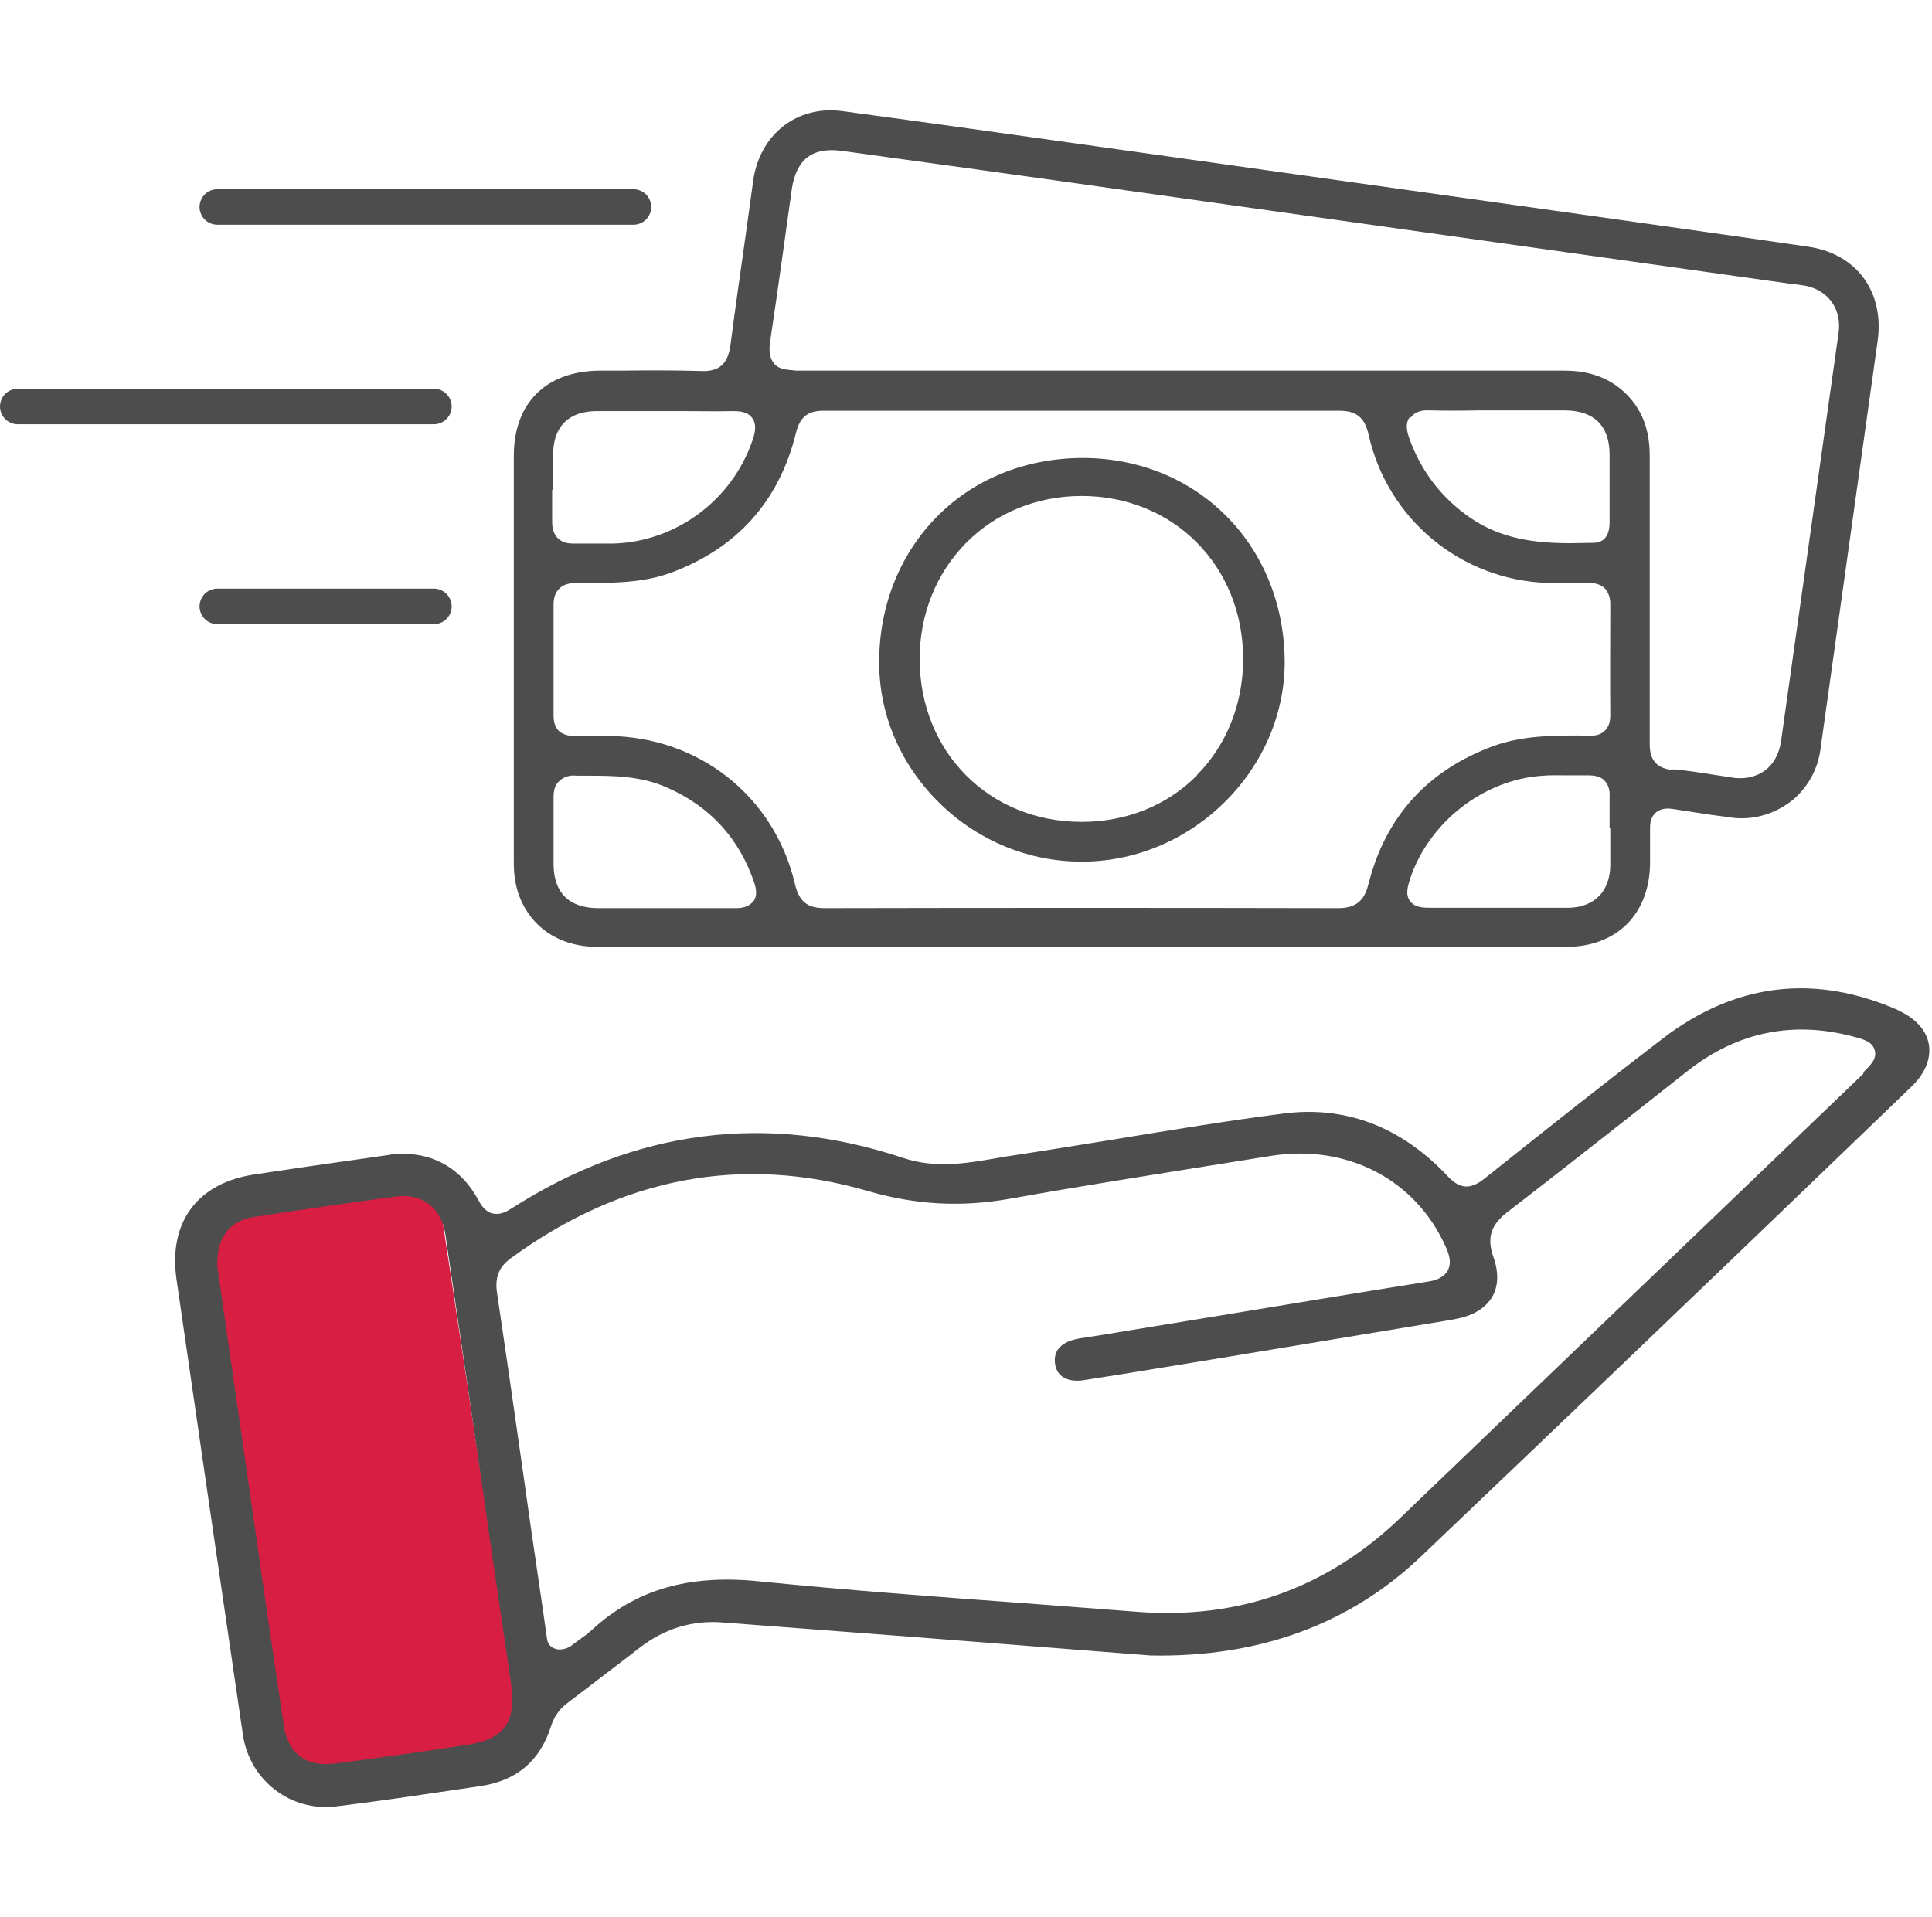
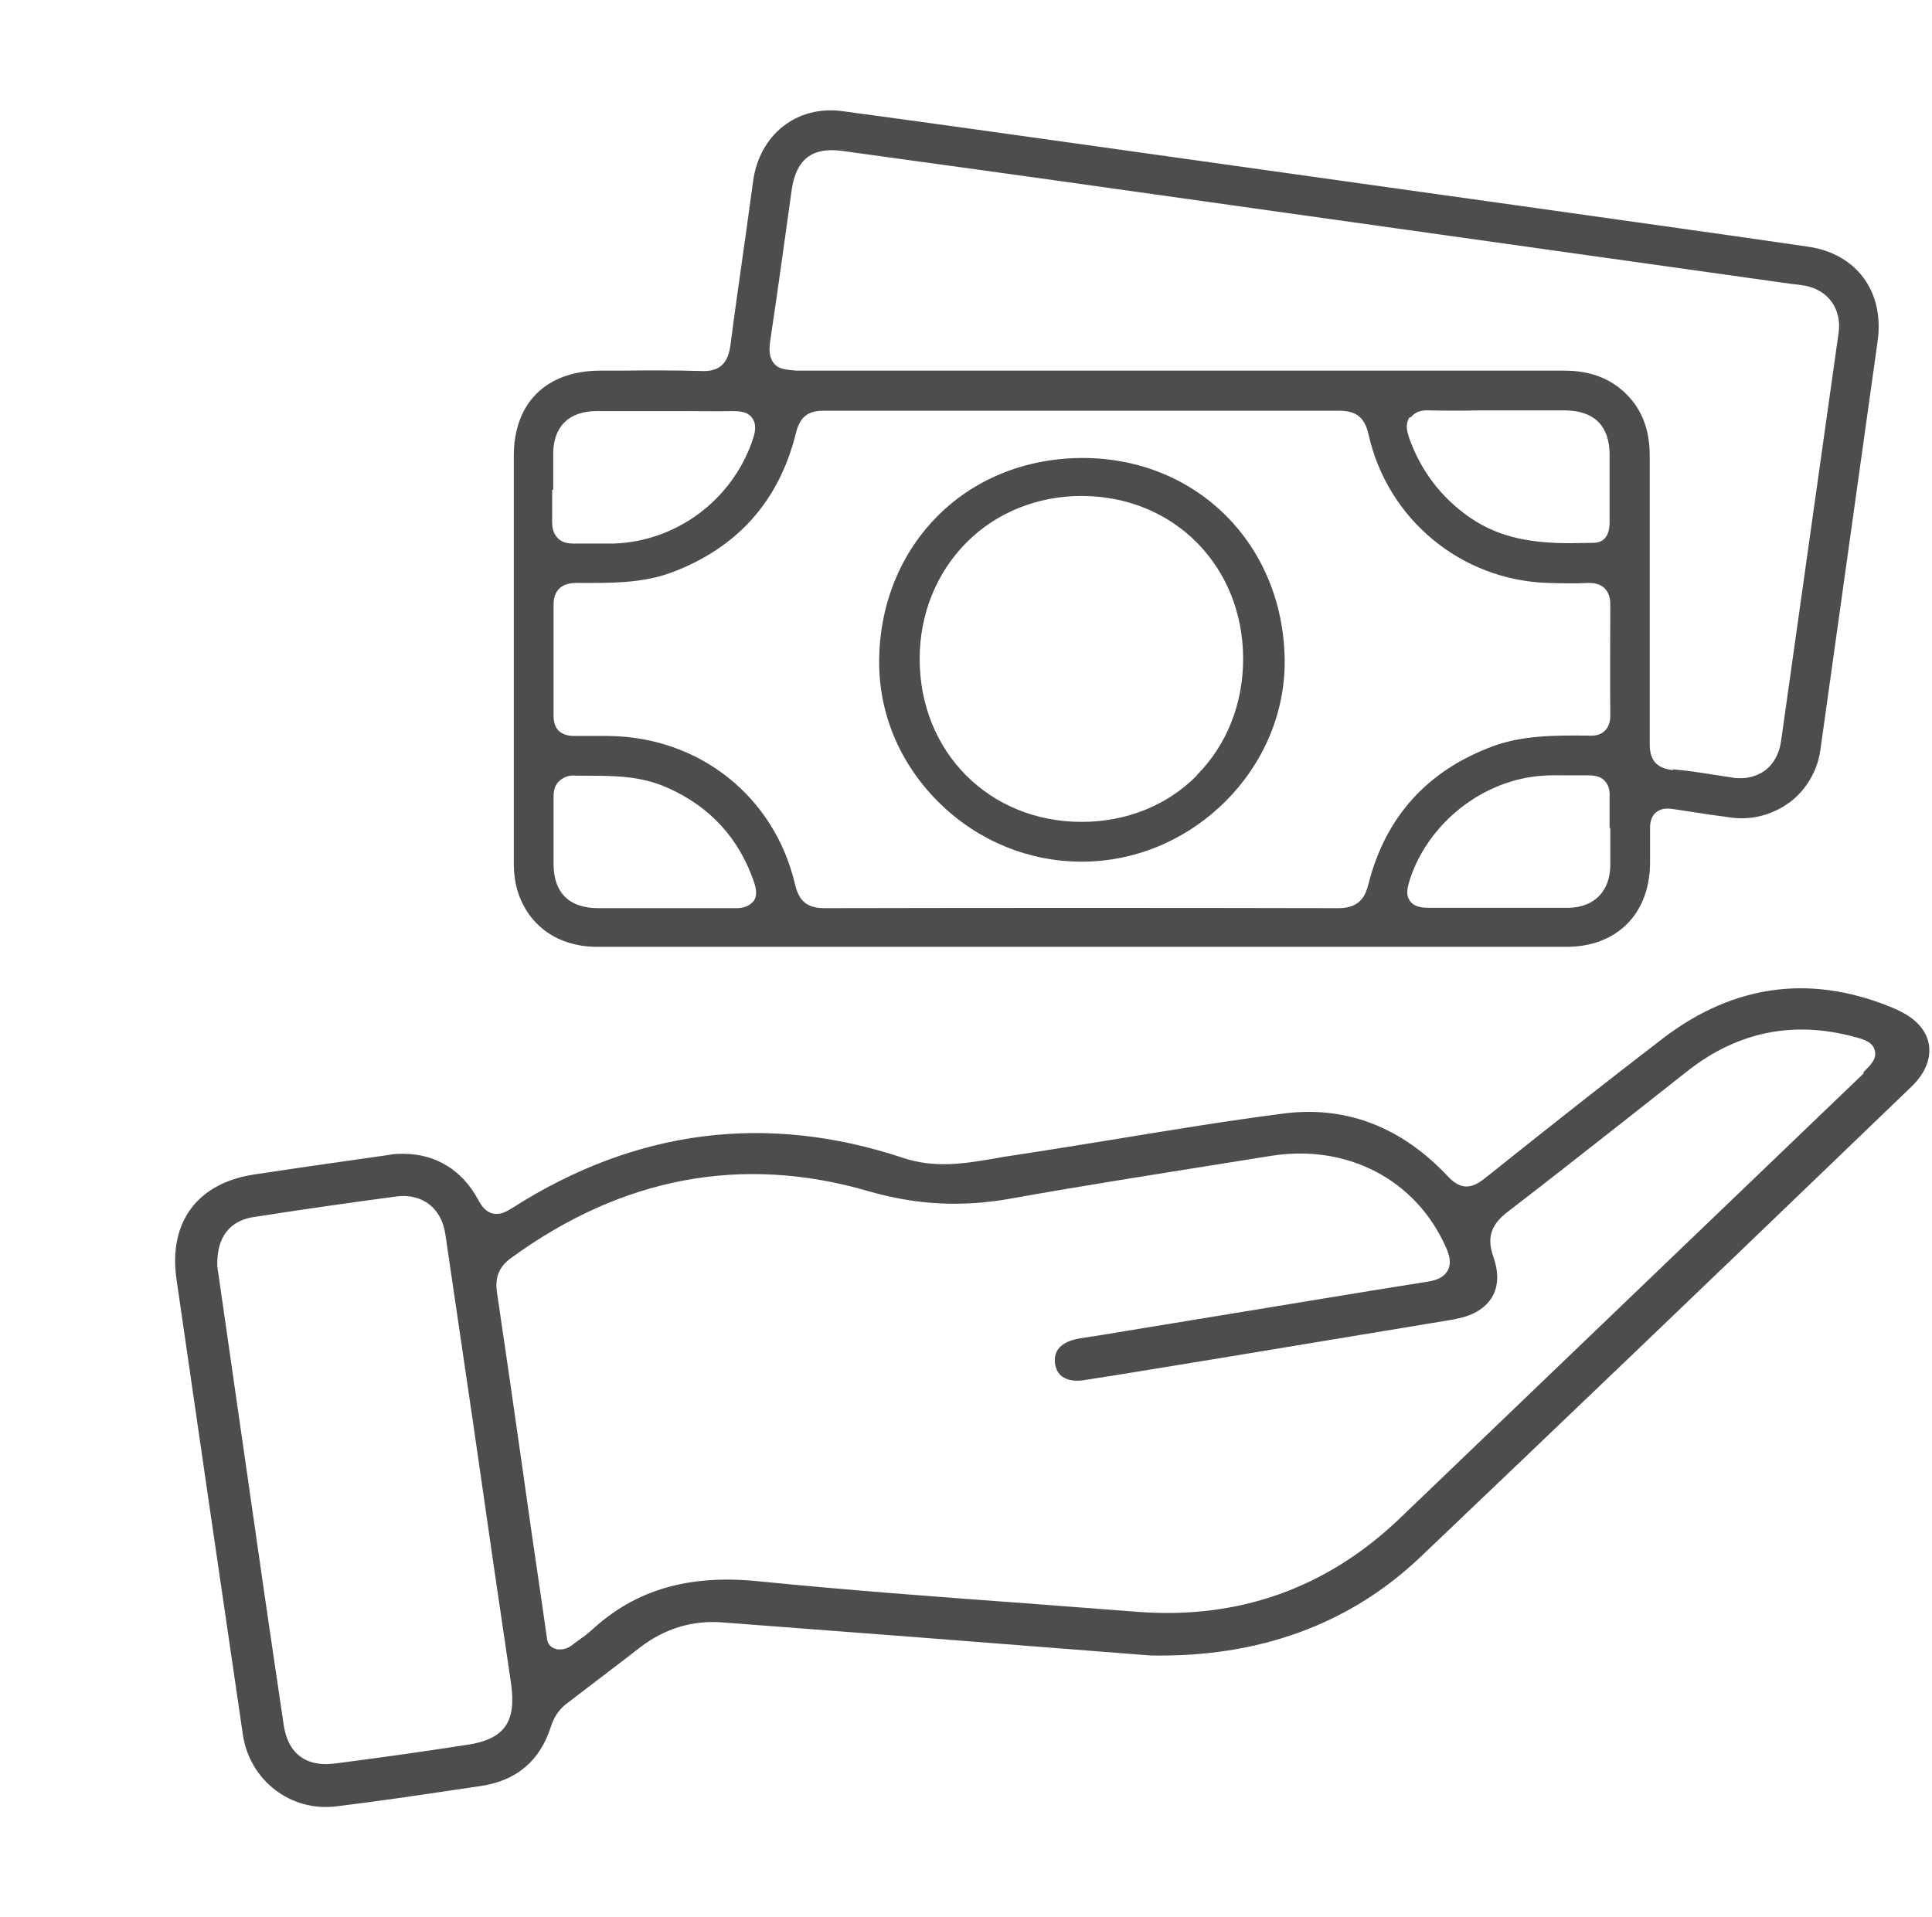
<svg xmlns="http://www.w3.org/2000/svg" id="Layer_2" viewBox="0 0 54.41 54">
  <defs>
    <style>
      .cls-1 {
        fill: #d81e42;
      }

      .cls-2 {
        fill: #4d4d4d;
      }

      .cls-3, .cls-4 {
        fill: none;
      }

      .cls-4 {
        stroke: #4d4d4d;
        stroke-linecap: round;
        stroke-linejoin: round;
      }
    </style>
  </defs>
  <g id="Layer_1-2" data-name="Layer_1">
    <g>
      <g>
        <path class="cls-2" d="M50.39,22.61c.48-.36.8-.9.88-1.51l1.61-11.5c.19-1.38-.59-2.45-1.95-2.65-2.39-.35-4.79-.68-7.18-1.02l-13.6-1.91c-2.14-.3-4.28-.6-6.43-.89-1.28-.17-2.33.66-2.51,1.97l-.19,1.38c-.15,1.08-.31,2.16-.45,3.25-.07.51-.31.75-.84.72-.74-.02-1.48-.02-2.22-.01h-.62c-1.51.01-2.42.91-2.42,2.4,0,2.69,0,5.39,0,8.08v3.37c0,.33.04.59.11.82.31.98,1.15,1.56,2.24,1.56,3.3,0,6.6,0,9.91,0h7.62c3.25,0,6.51,0,9.76,0,1.42,0,2.34-.92,2.36-2.34v-.15c0-.28,0-.56,0-.83,0-.08-.01-.31.16-.46.16-.14.36-.12.5-.1.33.05.65.1.98.15l.58.08c.61.1,1.22-.06,1.71-.42ZM15.58,13.8c0-.35,0-.71,0-1.06.02-.74.45-1.15,1.2-1.16.45,0,.9,0,1.36,0h1.18c.43,0,.86.01,1.28,0,.2,0,.44,0,.58.19.16.21.06.49.01.64-.58,1.68-2.14,2.84-3.9,2.9-.18,0-.35,0-.53,0-.18,0-.37,0-.56,0-.02,0-.04,0-.06,0-.13,0-.3-.02-.43-.15-.11-.11-.16-.26-.16-.46,0-.3,0-.6,0-.9ZM21.21,25.39c-.13.17-.35.19-.47.19-.01,0-.03,0-.04,0-.47,0-.94,0-1.4,0h-.59s-.63,0-.63,0c-.42,0-.84,0-1.26,0-.79-.01-1.22-.43-1.23-1.22,0-.3,0-.6,0-.9,0-.32,0-.65,0-.97,0-.14,0-.34.15-.48.15-.15.34-.18.49-.16h.29c.75,0,1.53,0,2.28.34,1.2.53,2.02,1.43,2.44,2.67.03.1.12.35-.03.54ZM45.35,23.32c0,.36,0,.72,0,1.08-.02.71-.45,1.15-1.16,1.17-.25,0-.51,0-.76,0-.2,0-.4,0-.61,0h-1.17c-.44,0-.88,0-1.32,0-.24,0-.48,0-.62-.19-.14-.19-.06-.42,0-.62.53-1.6,2.07-2.8,3.73-2.91.24-.02.49-.01.73-.01.19,0,.38,0,.57,0,.19,0,.34.04.44.14.14.14.16.32.15.47,0,.29,0,.59,0,.88ZM45.2,20.58c-.15.15-.35.15-.51.14-.95-.01-1.81,0-2.62.29-1.86.68-3.05,1.99-3.53,3.89-.09.35-.25.68-.84.68h0c-4.82-.01-9.64-.01-14.46,0-.42,0-.72-.11-.85-.67-.58-2.48-2.7-4.16-5.27-4.18h-.18c-.26,0-.51,0-.76,0-.08,0-.28,0-.44-.14-.1-.1-.15-.24-.15-.43,0-1.04,0-2.09,0-3.13,0-.2.05-.34.16-.45.16-.16.39-.16.53-.16.87,0,1.78.02,2.62-.29,1.86-.69,3.05-2.02,3.52-3.95.11-.43.33-.61.76-.61h0c1.86,0,3.73,0,5.59,0h3.42c1.84,0,3.69,0,5.53,0h0c.48,0,.71.19.82.66.53,2.39,2.6,4.11,5.05,4.19.38.01.77.02,1.15,0,.19,0,.34.04.45.15.16.16.16.38.16.45,0,1.04-.01,2.09,0,3.13,0,.19-.05.33-.15.43ZM39.73,11.76c.14-.19.36-.21.53-.2.46.01.92.01,1.38,0h.57s.65,0,.65,0c.41,0,.82,0,1.23,0,.8.01,1.23.43,1.24,1.22,0,.53,0,1.05,0,1.58v.35c0,.48-.25.58-.46.58-.21,0-.43.01-.64.01-1,0-1.96-.12-2.83-.72-.81-.56-1.39-1.32-1.72-2.26-.03-.1-.13-.36.02-.57ZM47.12,21.69c-.59-.05-.66-.43-.66-.75,0-1.52,0-3.04,0-4.56,0-1.18,0-2.36,0-3.55,0-.73-.22-1.31-.69-1.76-.44-.42-1-.63-1.71-.63h0c-2.69,0-5.37,0-8.05,0h-2.68s-2.18,0-2.18,0c-2.91,0-5.81,0-8.72,0-.26-.03-.48-.02-.63-.2-.15-.18-.14-.42-.11-.63.13-.86.25-1.71.37-2.57.08-.57.16-1.15.24-1.72.13-.84.58-1.18,1.41-1.07,2.69.37,5.38.74,8.06,1.12l18.7,2.63c.13.01.25.03.38.05.65.13,1.02.67.93,1.32-.54,3.83-1.08,7.66-1.62,11.5-.05.36-.21.65-.45.83-.19.14-.43.22-.7.22-.07,0-.15,0-.23-.02-.18-.03-.36-.05-.53-.08-.38-.06-.76-.12-1.14-.15Z" />
        <path class="cls-2" d="M30.49,12.9h-.07c-1.58.02-3.02.61-4.06,1.68-1.05,1.08-1.62,2.55-1.6,4.15.02,1.48.64,2.87,1.74,3.93,1.08,1.04,2.49,1.61,3.96,1.61h.08c3.09-.04,5.67-2.64,5.64-5.68-.04-3.26-2.48-5.69-5.69-5.69ZM33.71,21.84c-.84.85-1.99,1.31-3.25,1.31h0c-2.6,0-4.56-1.97-4.56-4.59,0-1.26.47-2.42,1.31-3.27.84-.85,2-1.32,3.25-1.32h0c2.6,0,4.55,1.98,4.55,4.59,0,1.26-.46,2.42-1.3,3.27Z" />
-         <rect class="cls-1" x="6.5" y="33.23" width="7.04" height="17" rx="1.65" ry="1.65" transform="translate(-6.14 1.97) rotate(-8.61)" />
        <path class="cls-2" d="M53.45,28.45c-2.35-1.03-4.58-.76-6.62.8-1.58,1.21-3.17,2.47-4.7,3.69l-.34.27c-.38.3-.68.28-1.01-.07-1.32-1.41-2.9-2.01-4.67-1.77-1.55.2-3.13.46-4.65.71-.99.16-1.97.32-2.96.47-.16.02-.32.05-.48.08-.83.14-1.68.29-2.6-.02-3.83-1.27-7.53-.8-11,1.42-.16.1-.34.2-.55.15-.2-.05-.32-.23-.4-.38-.45-.84-1.2-1.3-2.11-1.3-.13,0-.27,0-.4.03l-.77.11c-1.01.14-2.02.29-3.02.44-1.61.24-2.43,1.34-2.2,2.95.62,4.28,1.24,8.55,1.87,12.83.19,1.29,1.35,2.18,2.63,2.02,1.15-.14,2.3-.31,3.44-.48l.61-.09c1.03-.15,1.69-.71,2-1.69.09-.27.22-.46.42-.62.55-.42,1.1-.84,1.65-1.26l.44-.34c.69-.53,1.48-.77,2.33-.7,1.75.13,3.5.27,5.25.4l6.79.53c3.04.06,5.6-.87,7.6-2.77,4.01-3.82,8.01-7.65,12-11.49l1.84-1.77c.38-.37.55-.79.48-1.19-.07-.4-.38-.73-.86-.95ZM13.13,49.15c-1.22.19-2.44.36-3.67.52-.1.01-.19.02-.28.02-.67,0-1.08-.38-1.19-1.1-.26-1.76-.52-3.51-.77-5.27l-1.1-7.65s0-.02,0-.03c-.02-.99.55-1.29,1.03-1.36,1.34-.21,2.68-.4,4.02-.58.71-.09,1.26.32,1.37,1.05.27,1.83.54,3.67.81,5.51l.56,3.88c.16,1.09.32,2.18.48,3.26.16,1.11-.18,1.59-1.25,1.75ZM52.48,30.24l-13.06,12.53c-2.06,1.97-4.54,2.85-7.39,2.63-1.05-.08-2.1-.16-3.15-.24-2.47-.18-5.02-.37-7.52-.62-1.97-.2-3.46.24-4.68,1.36-.13.12-.27.22-.41.32l-.11.08c-.07.06-.2.16-.39.16-.04,0-.09,0-.13-.02-.12-.03-.21-.13-.23-.25l-.12-.84c-.11-.75-.22-1.51-.33-2.26l-.28-1.97c-.22-1.56-.45-3.13-.68-4.69-.07-.45.05-.75.4-1,3.13-2.28,6.51-2.91,10.05-1.88,1.35.39,2.63.46,4.02.21,1.95-.35,3.94-.66,5.87-.97l1.44-.23c2.16-.35,4.1.67,4.94,2.57.09.2.17.44.05.66-.12.21-.36.28-.56.31-2.02.32-4.04.66-6.06.99l-2.38.39c-.46.08-.91.15-1.37.22-.23.04-.75.17-.69.69.02.17.09.3.2.38.15.11.37.15.65.1,1.3-.2,2.59-.42,3.89-.63l6.22-1.03c.16-.03.27-.04.38-.07.46-.09.8-.31.98-.62.17-.3.18-.68.03-1.11-.19-.54-.08-.9.38-1.26,1.08-.83,2.16-1.68,3.23-2.52.63-.5,1.26-.99,1.89-1.49,1.39-1.08,2.96-1.4,4.68-.93.26.07.5.14.56.38.06.24-.12.41-.32.61Z" />
-         <line class="cls-4" x1="17.84" y1="5.83" x2="6.12" y2="5.83" />
-         <line class="cls-4" x1="12.22" y1="11.45" x2=".5" y2="11.45" />
-         <line class="cls-4" x1="12.22" y1="17.08" x2="6.12" y2="17.08" />
      </g>
      <rect class="cls-3" x=".41" width="54" height="54" />
    </g>
  </g>
</svg>